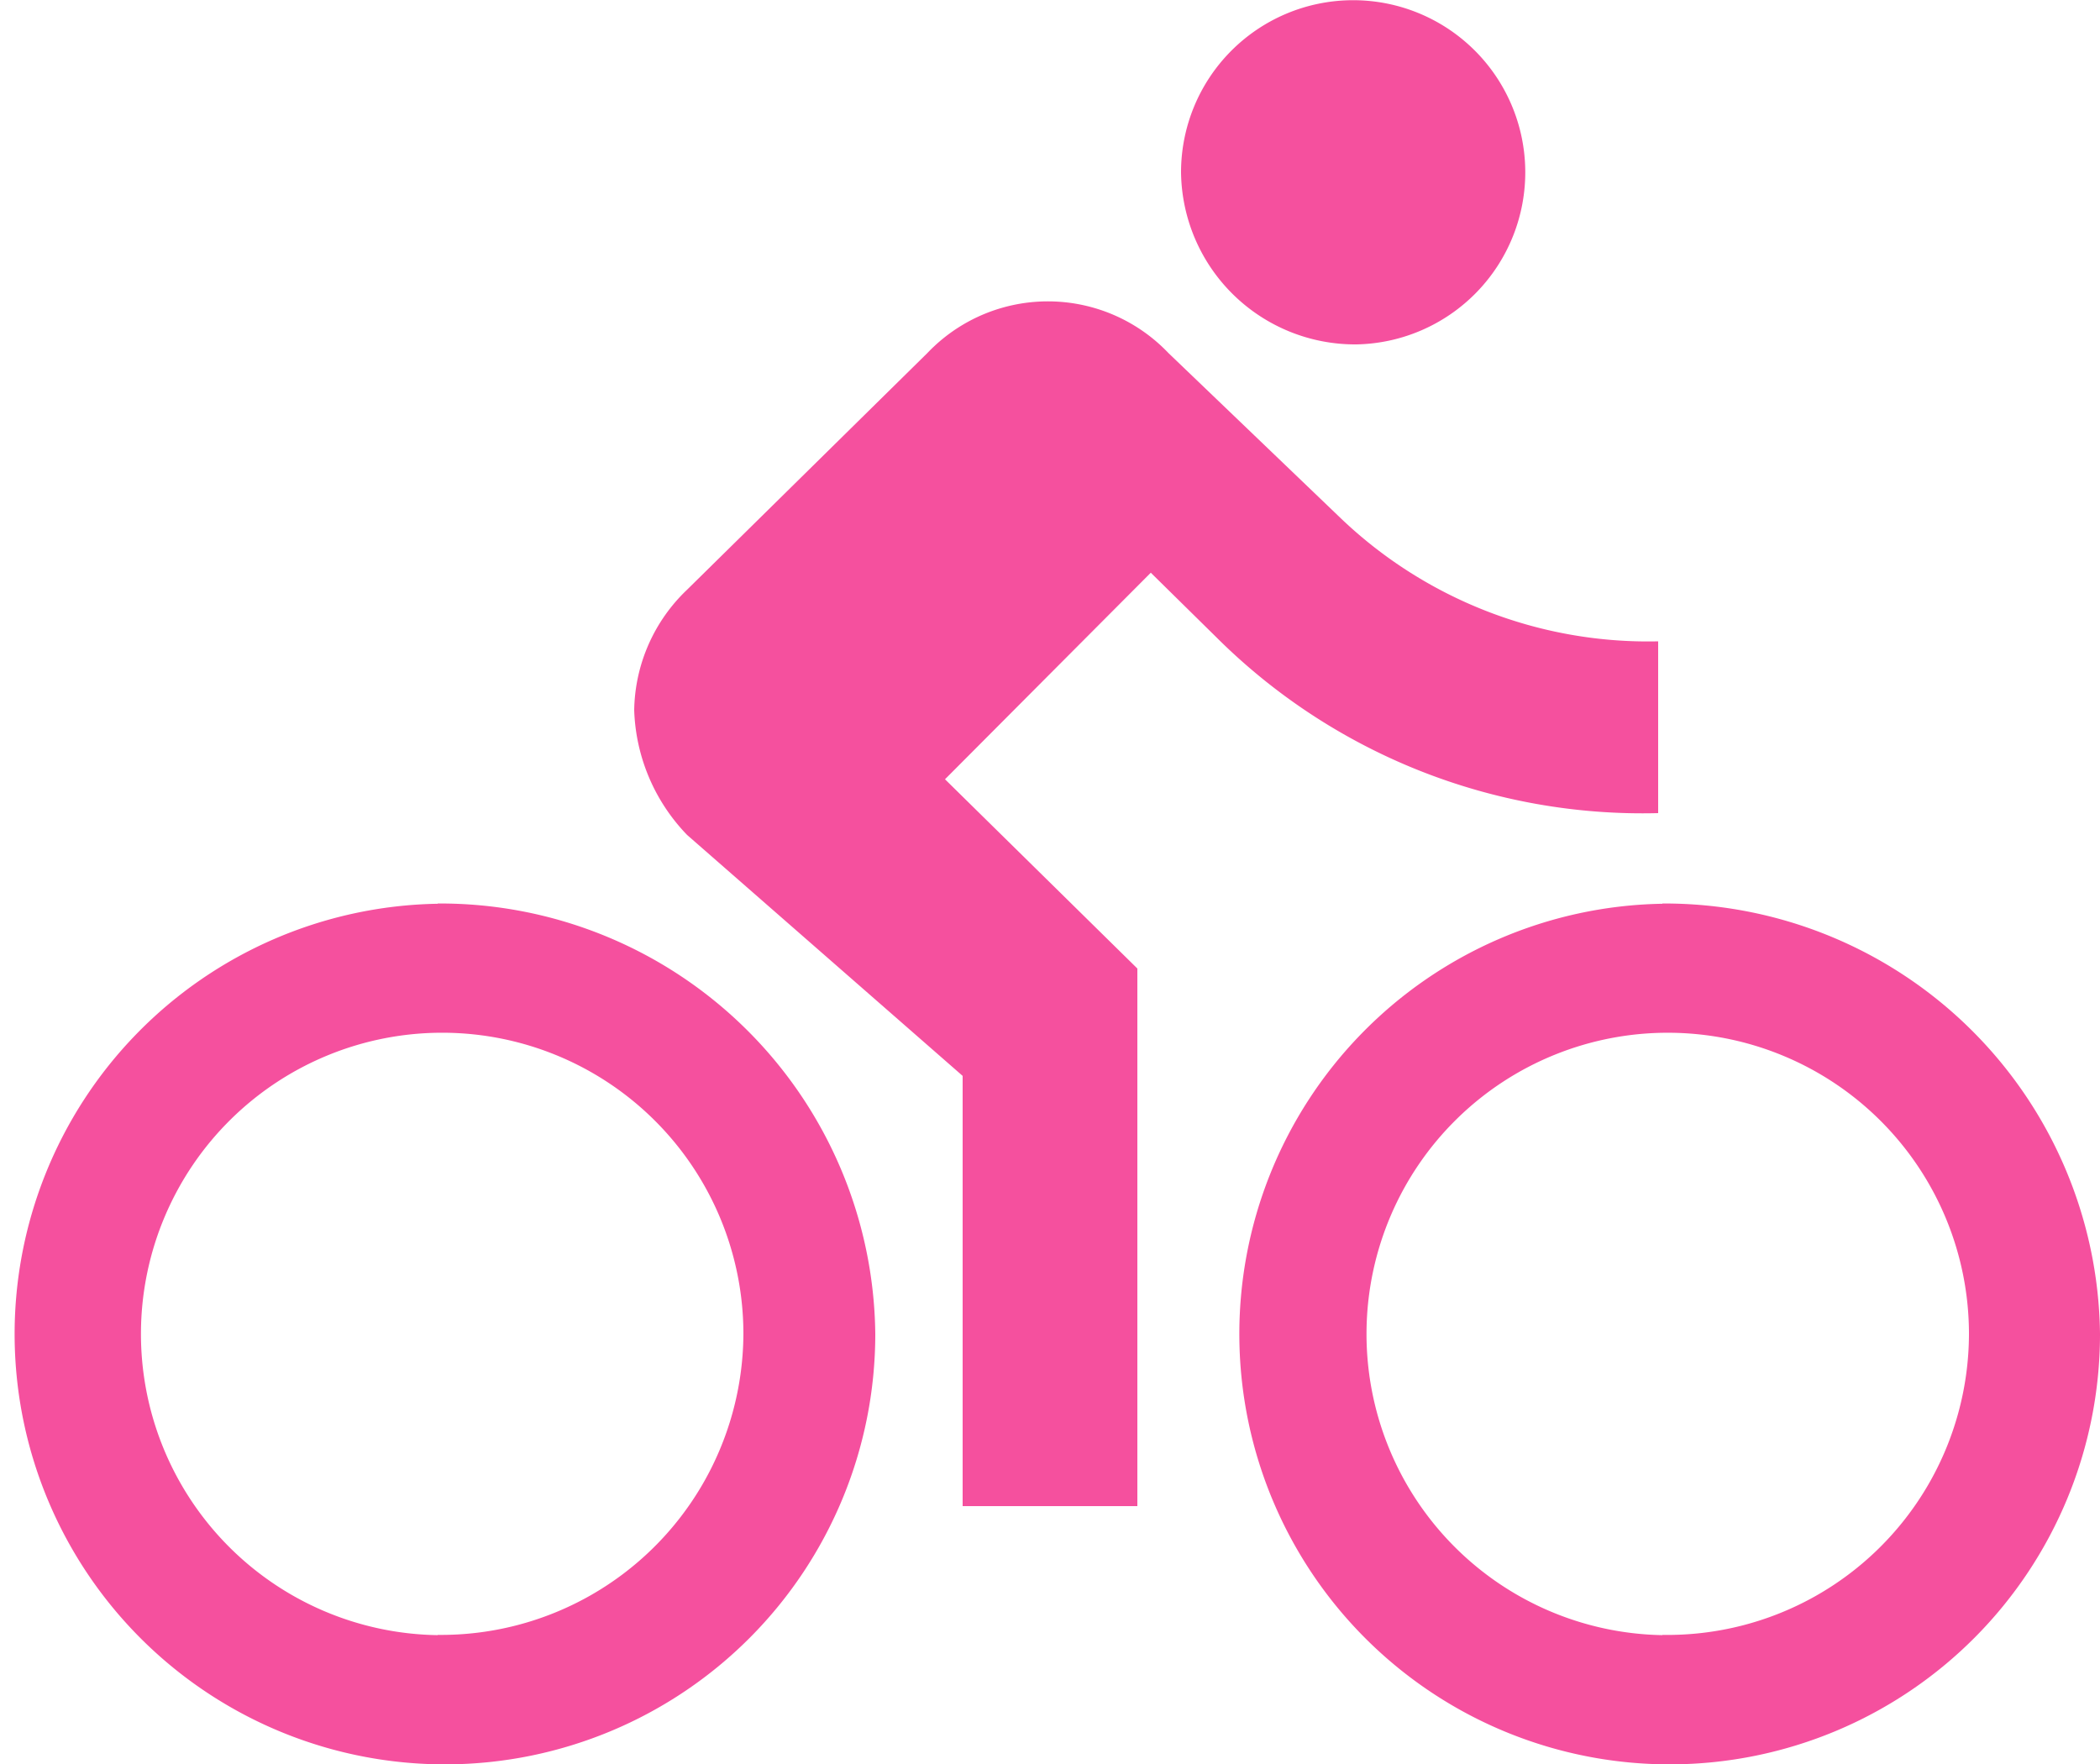
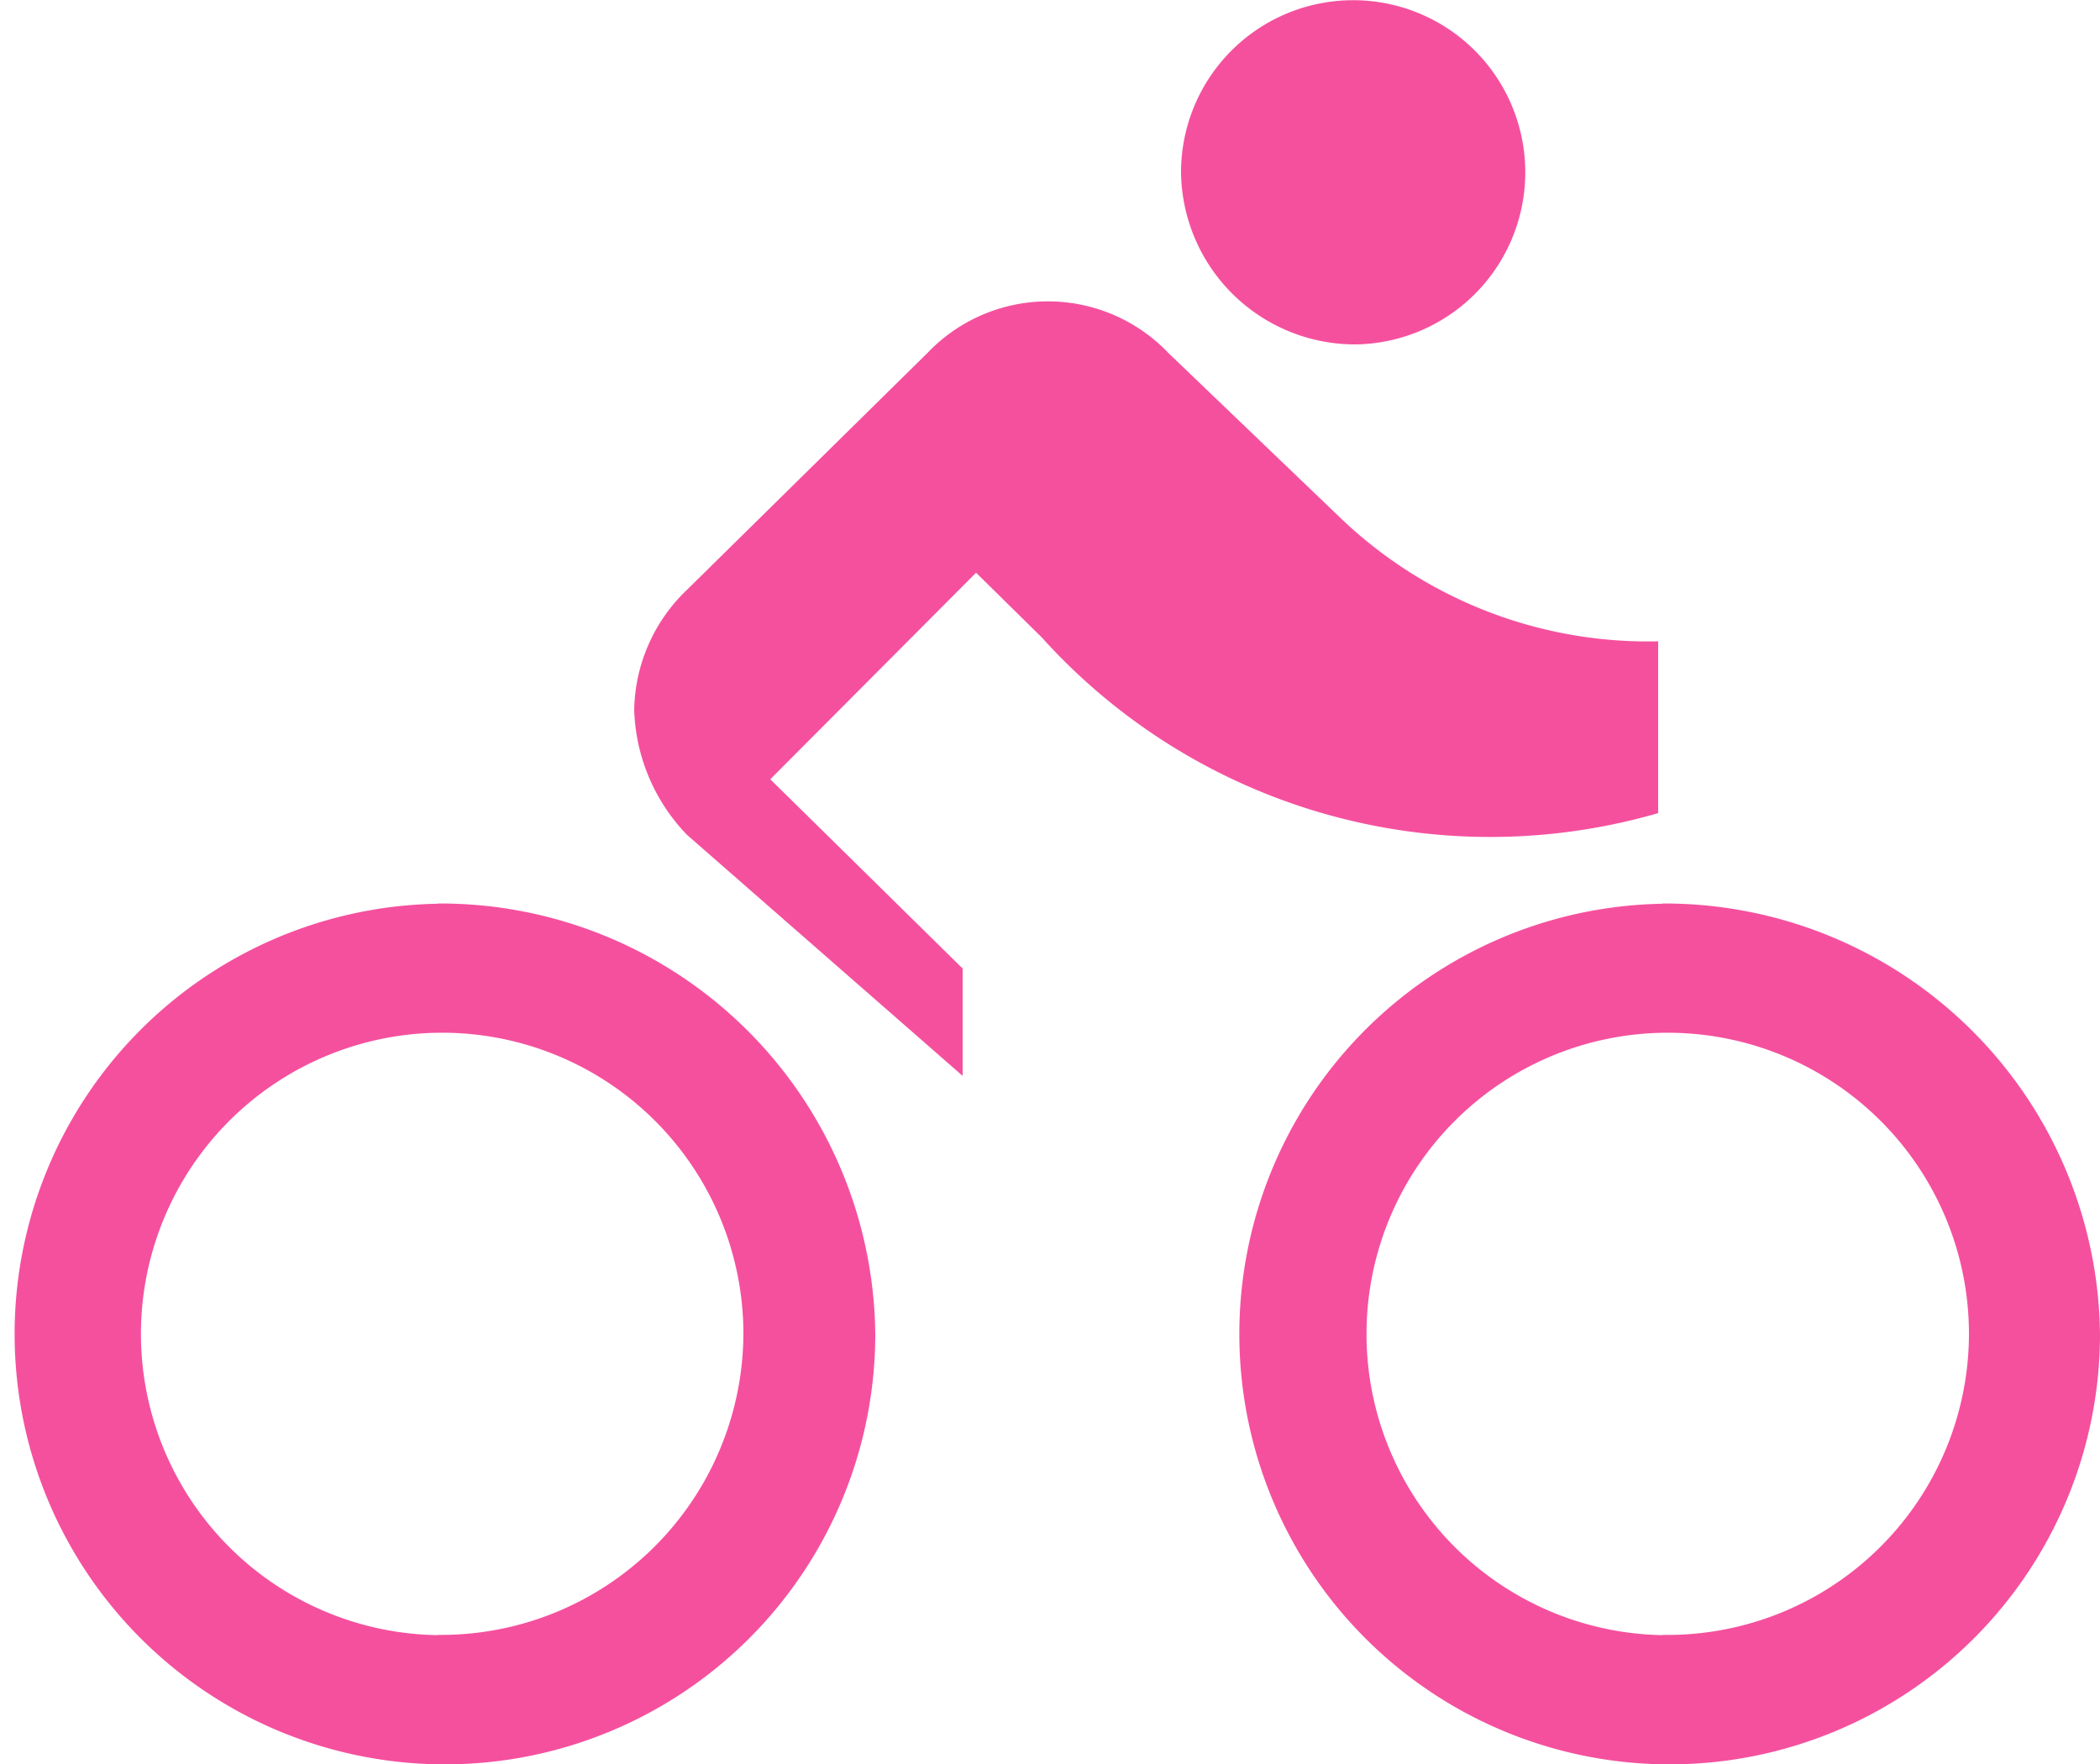
<svg xmlns="http://www.w3.org/2000/svg" width="25" height="21" viewBox="0 0 25 21">
  <defs>
    <style>
      .cls-1 {
        fill: #f5509e;
        fill-rule: evenodd;
      }
    </style>
  </defs>
-   <path id="contact-velo.svg" class="cls-1" d="M1022.15,887.1a2.049,2.049,0,1,0-2.09-2.048A2.073,2.073,0,0,0,1022.15,887.1Zm-10.94,6.659a5.123,5.123,0,1,0,5.21,5.122A5.179,5.179,0,0,0,1011.21,893.756Zm0,8.707a3.586,3.586,0,1,1,3.64-3.585A3.6,3.6,0,0,1,1011.21,902.463Zm14.53-9.783v-2.048a5.294,5.294,0,0,1-3.8-1.486l-2.03-1.946a1.981,1.981,0,0,0-2.87,0l-2.86,2.817a2.02,2.02,0,0,0-.63,1.434,2.242,2.242,0,0,0,.63,1.486l3.28,2.868v5.122h2.08v-6.4l-2.29-2.253,2.45-2.459,0.78,0.768A7.186,7.186,0,0,0,1025.74,892.68Zm0.05,1.076a5.123,5.123,0,1,0,5.21,5.122A5.185,5.185,0,0,0,1025.79,893.756Zm0,8.707a3.586,3.586,0,1,1,3.65-3.585A3.59,3.59,0,0,1,1025.79,902.463Z" transform="translate(-1006 -883)" />
+   <path id="contact-velo.svg" class="cls-1" d="M1022.15,887.1a2.049,2.049,0,1,0-2.09-2.048A2.073,2.073,0,0,0,1022.15,887.1Zm-10.94,6.659a5.123,5.123,0,1,0,5.21,5.122A5.179,5.179,0,0,0,1011.21,893.756Zm0,8.707a3.586,3.586,0,1,1,3.64-3.585A3.6,3.6,0,0,1,1011.21,902.463Zm14.53-9.783v-2.048a5.294,5.294,0,0,1-3.8-1.486l-2.03-1.946a1.981,1.981,0,0,0-2.87,0l-2.86,2.817a2.02,2.02,0,0,0-.63,1.434,2.242,2.242,0,0,0,.63,1.486l3.28,2.868v5.122v-6.4l-2.29-2.253,2.45-2.459,0.78,0.768A7.186,7.186,0,0,0,1025.74,892.68Zm0.05,1.076a5.123,5.123,0,1,0,5.21,5.122A5.185,5.185,0,0,0,1025.79,893.756Zm0,8.707a3.586,3.586,0,1,1,3.65-3.585A3.59,3.59,0,0,1,1025.79,902.463Z" transform="translate(-1006 -883)" />
</svg>